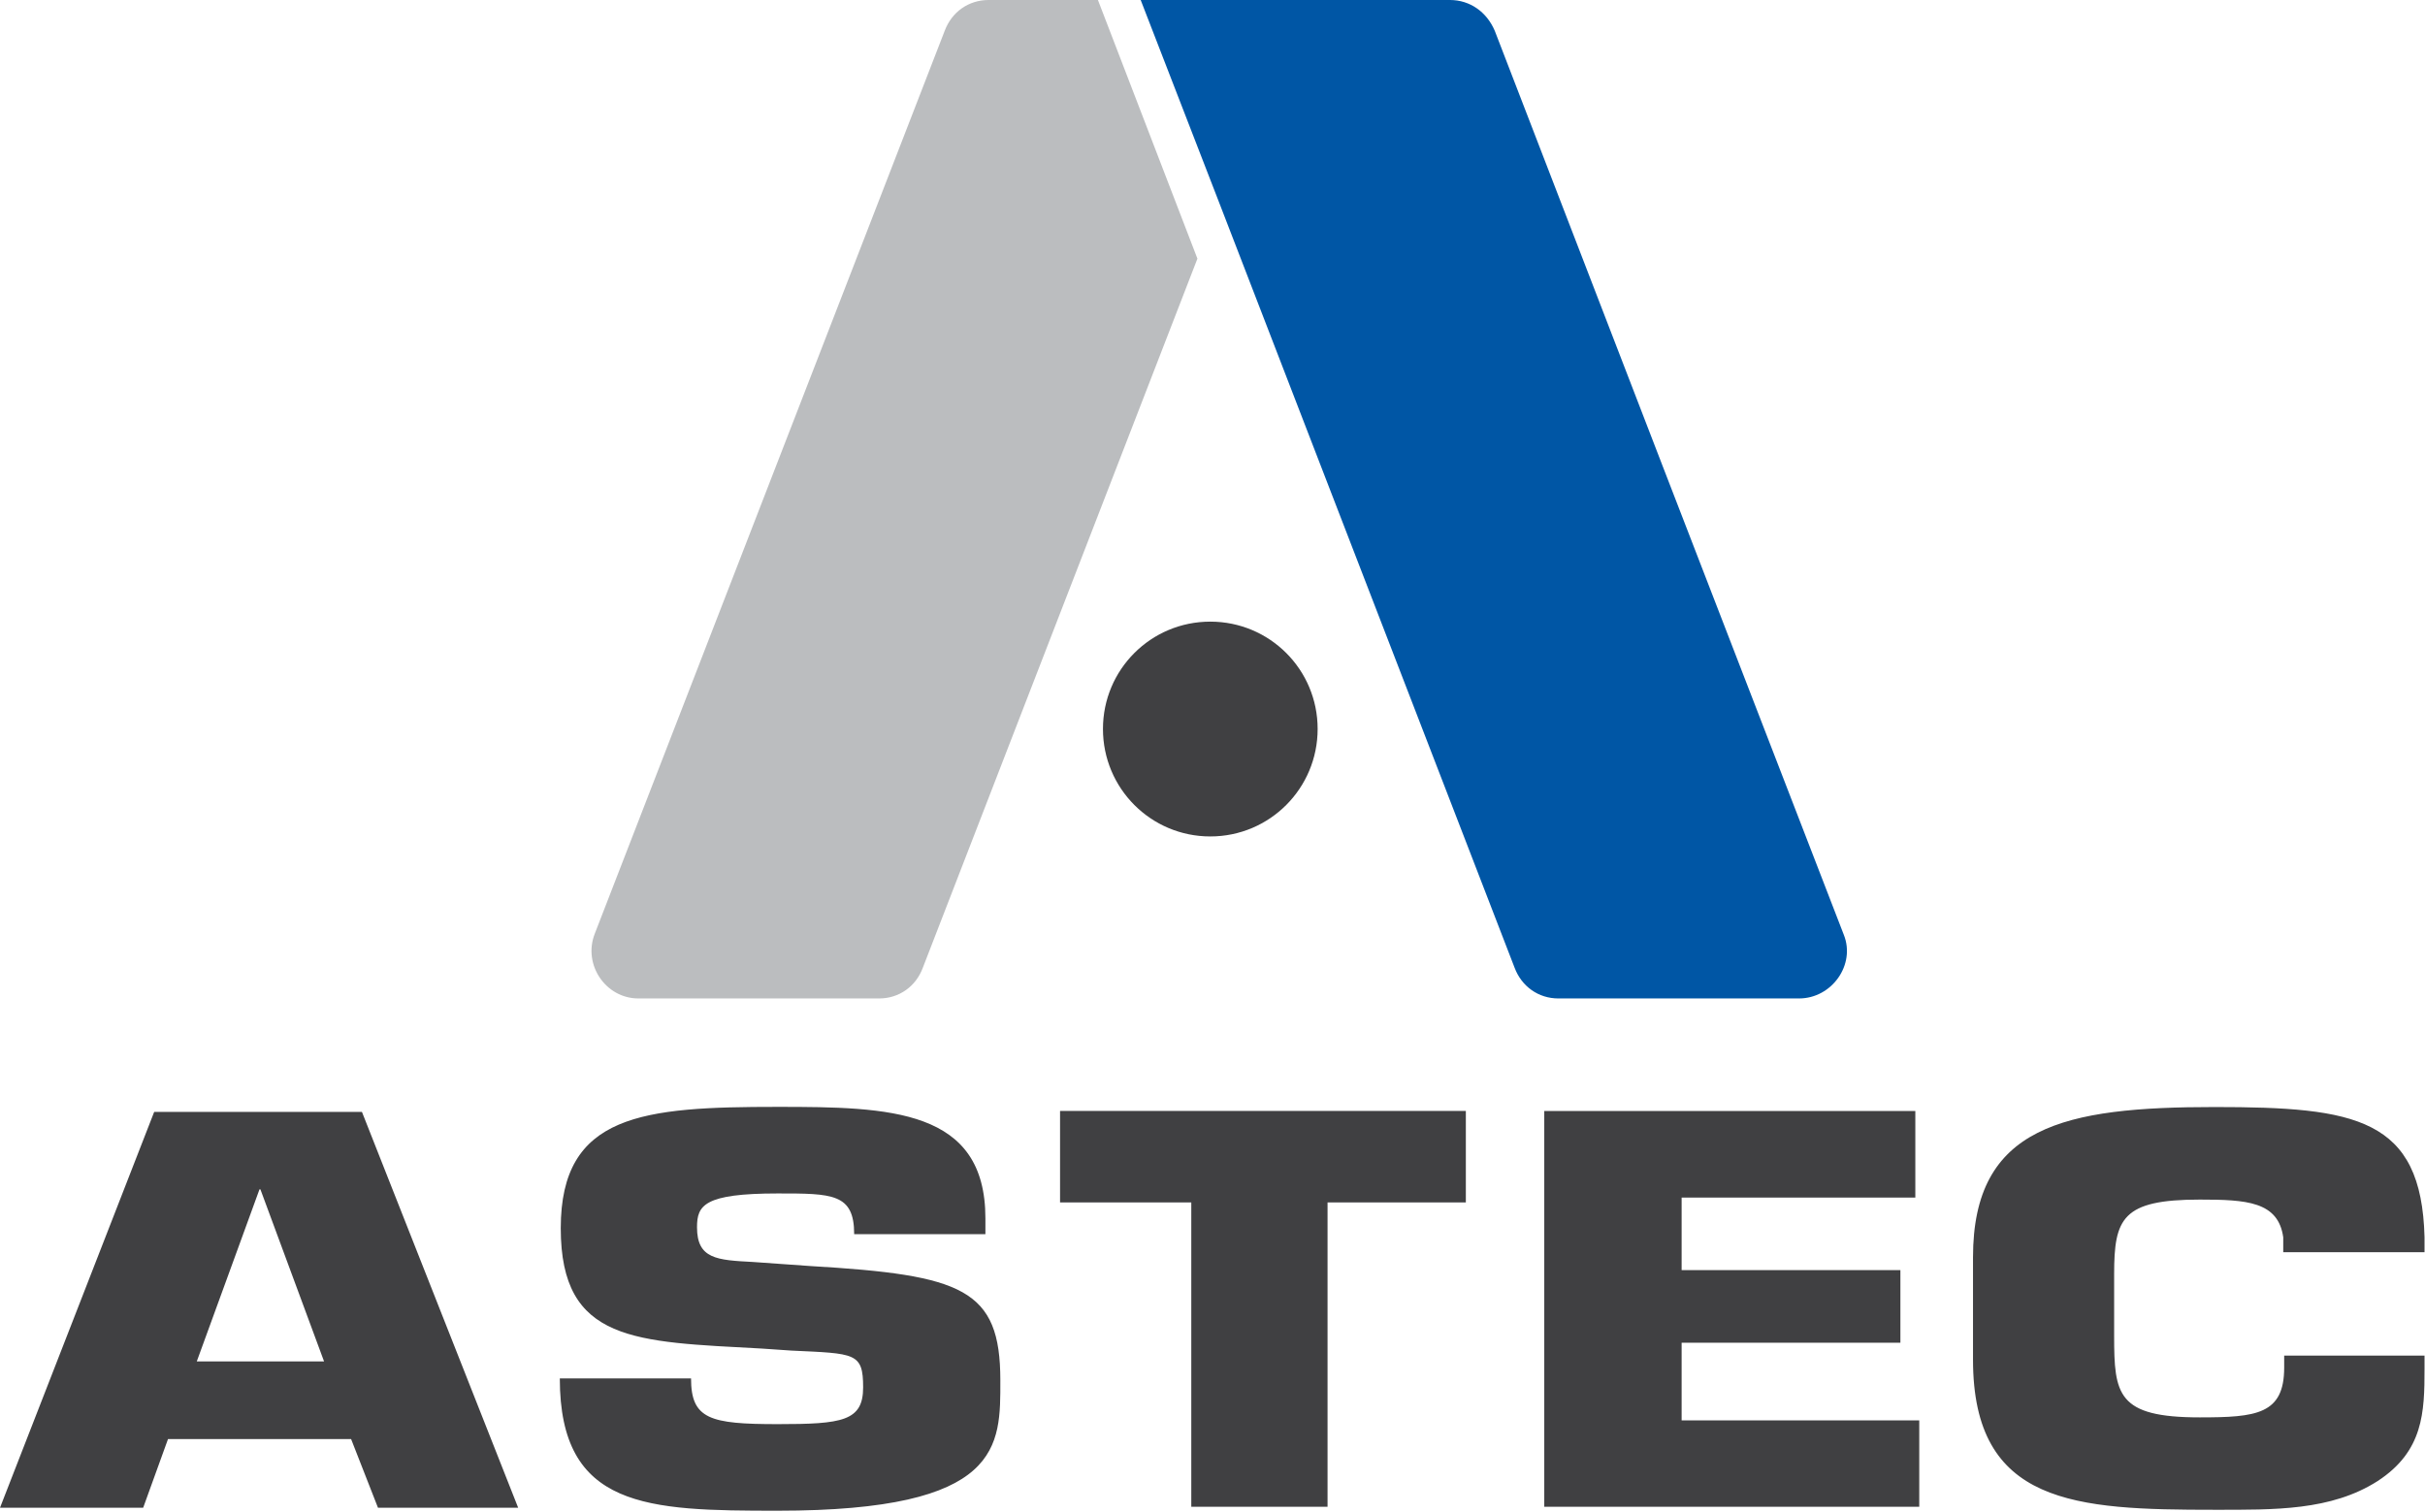
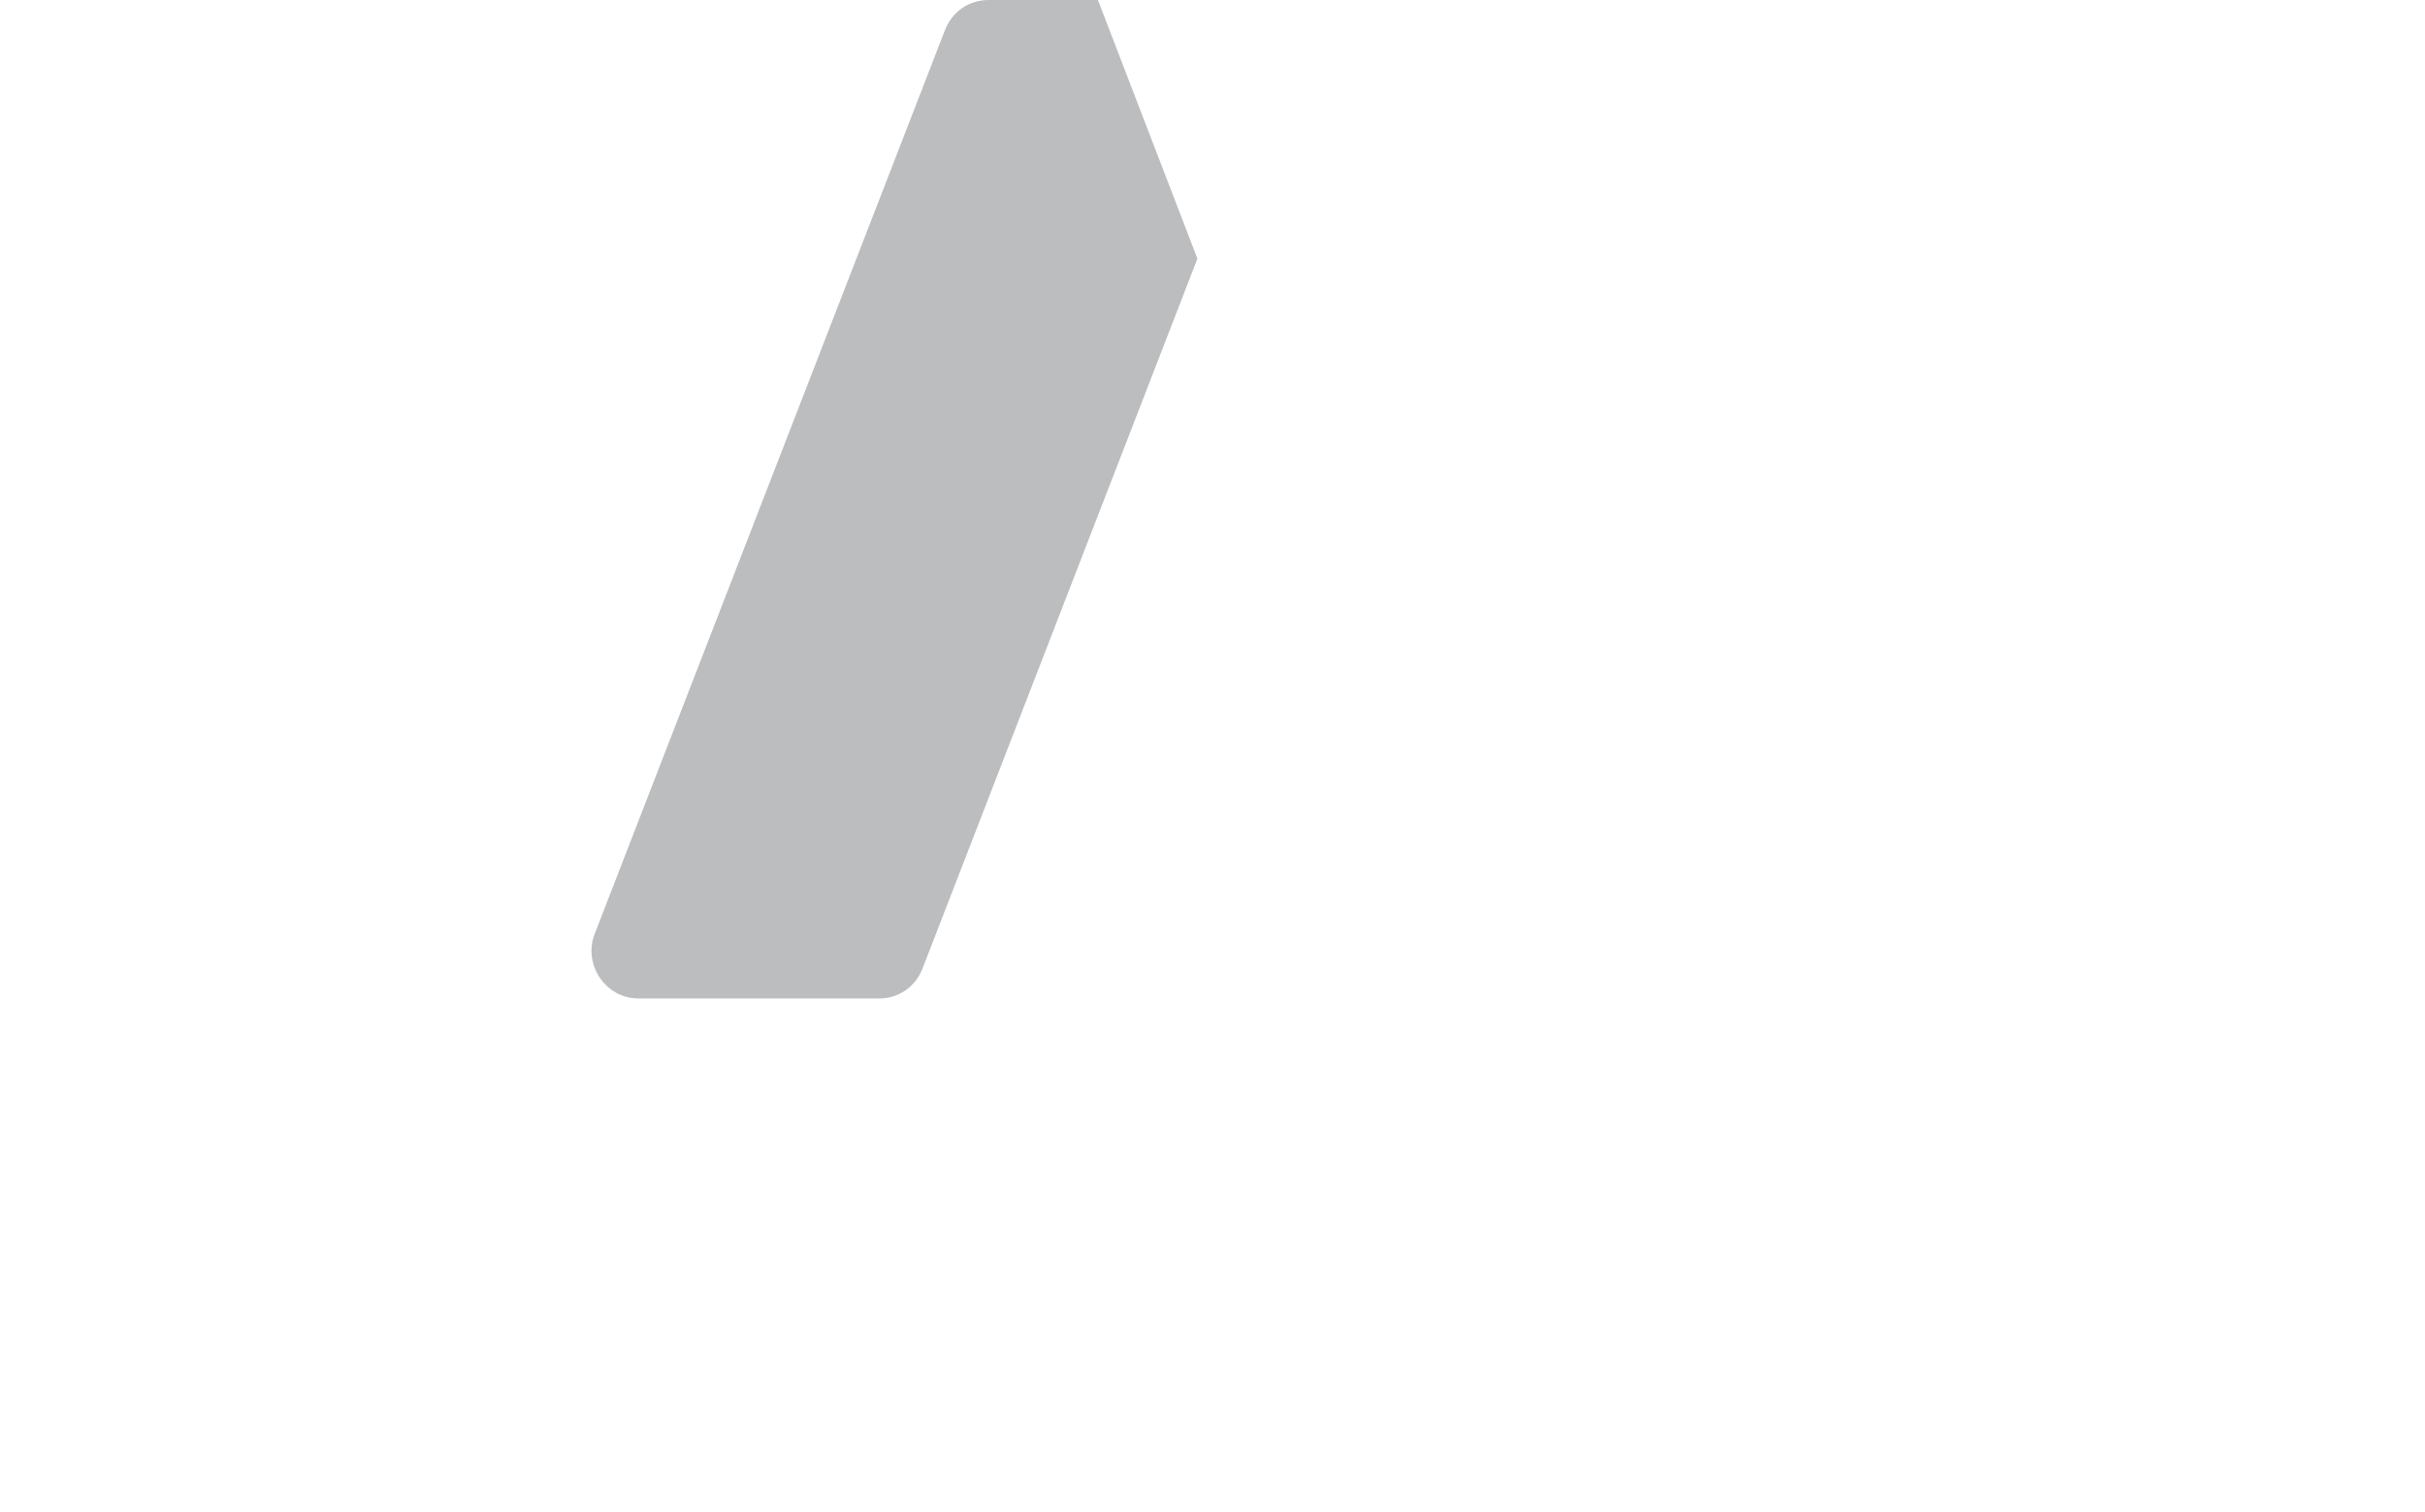
<svg xmlns="http://www.w3.org/2000/svg" version="1.2" viewBox="0 0 1543 962" width="1543" height="962">
  <title>svg-sprite-svg</title>
  <style>
		.s0 { fill: #bbbdbf } 
		.s1 { fill: #0056a5 } 
		.s2 { fill: #404042 } 
	</style>
  <g id="Components_x2F_global_x2F_header_x2F_desktop-3">
    <g id="logo_x2F_horizontal_x2F_color_x2F_light-bg">
      <path id="Fill-5" class="s0" d="m698.6 0h-69.6c-12.7 0-23.4 7.6-27.9 19.6l-222.7 574.7c-7.6 19.6 7 41.1 27.8 41.1h153.2c12.6 0 23.4-7.6 27.8-19.6l174.7-451.2z" />
-       <path id="Fill-7" class="s1" d="m1144.7 635.4h-153.1c-12.7 0-23.4-7.6-27.9-19.6l-123.4-319.6-64.5-167.1-50-129.1h196.8c12.7 0 23.4 7.6 28.5 19.6l106.9 277.2 115.2 298.1c7.6 19-7.6 40.5-28.5 40.5z" />
-       <path id="Fill-9" class="s2" d="m770.1 532.3c-37.8 0-68.3-30.6-68.3-68.4 0-37.8 30.5-68.3 68.3-68.3 37.8 0 68.3 30.5 68.3 68.3 0 37.8-30.5 68.4-68.3 68.4z" />
-       <path id="Fill-11" fill-rule="evenodd" class="s2" d="m106.9 915.8l-15.8 43.7h-91.1l98.1-251.9h132.2l99.4 251.9h-89.2l-17.1-43.7zm58.8-158.9h-0.6l-39.9 109.5h81zm350 48.8c96.8 5.7 120.8 14.5 120.8 72.7 0 41.8 1.9 83-141.7 83-82.9 0-138.6-1.3-138.6-84.2h83.5c0 25.9 12 29.1 55.1 29.1 41.1 0 54.4-1.9 54.4-23.4 0-22.2-5.1-21.5-45.6-23.4l-19-1.3c-80.3-4.4-127.8-3.8-127.8-76.6 0-72.8 52.5-77.2 138-77.2 71.5 0 132.2 1.3 132.2 70.9v10.1h-83.5c0-25.9-13.9-25.9-48.7-25.9-46.9 0-51.3 7.6-51.3 21.5 0 20.2 12.7 20.9 35.5 22.1zm329 153.2h-86.7v-193.7h-83.5v-58.2h258.2v58.2h-88zm225.3-150.6h139.2v46.2h-139.2v49.4h151.2v55h-238.6v-251.9h236.1v55.1h-148.7zm472.7 62.7c0 27.8-0.7 52.5-29.8 71.5-29.7 19-65.8 18.3-103.8 18.3-88.5 0-153.7-3.1-153.7-95.5v-65.2c0-83.6 58.2-95.6 153.7-95.6 89.9 0 131.7 7 133.6 82.9v9.5h-89.9v-9.5c-3.2-22.8-23.4-24-53.1-24-49.4 0-54.5 12-54.5 47.4v39.3c0 37.3 1.9 51.9 54.5 51.9 36 0 53.7-1.9 53.7-31.7v-7.6h89.3z" />
    </g>
  </g>
</svg>